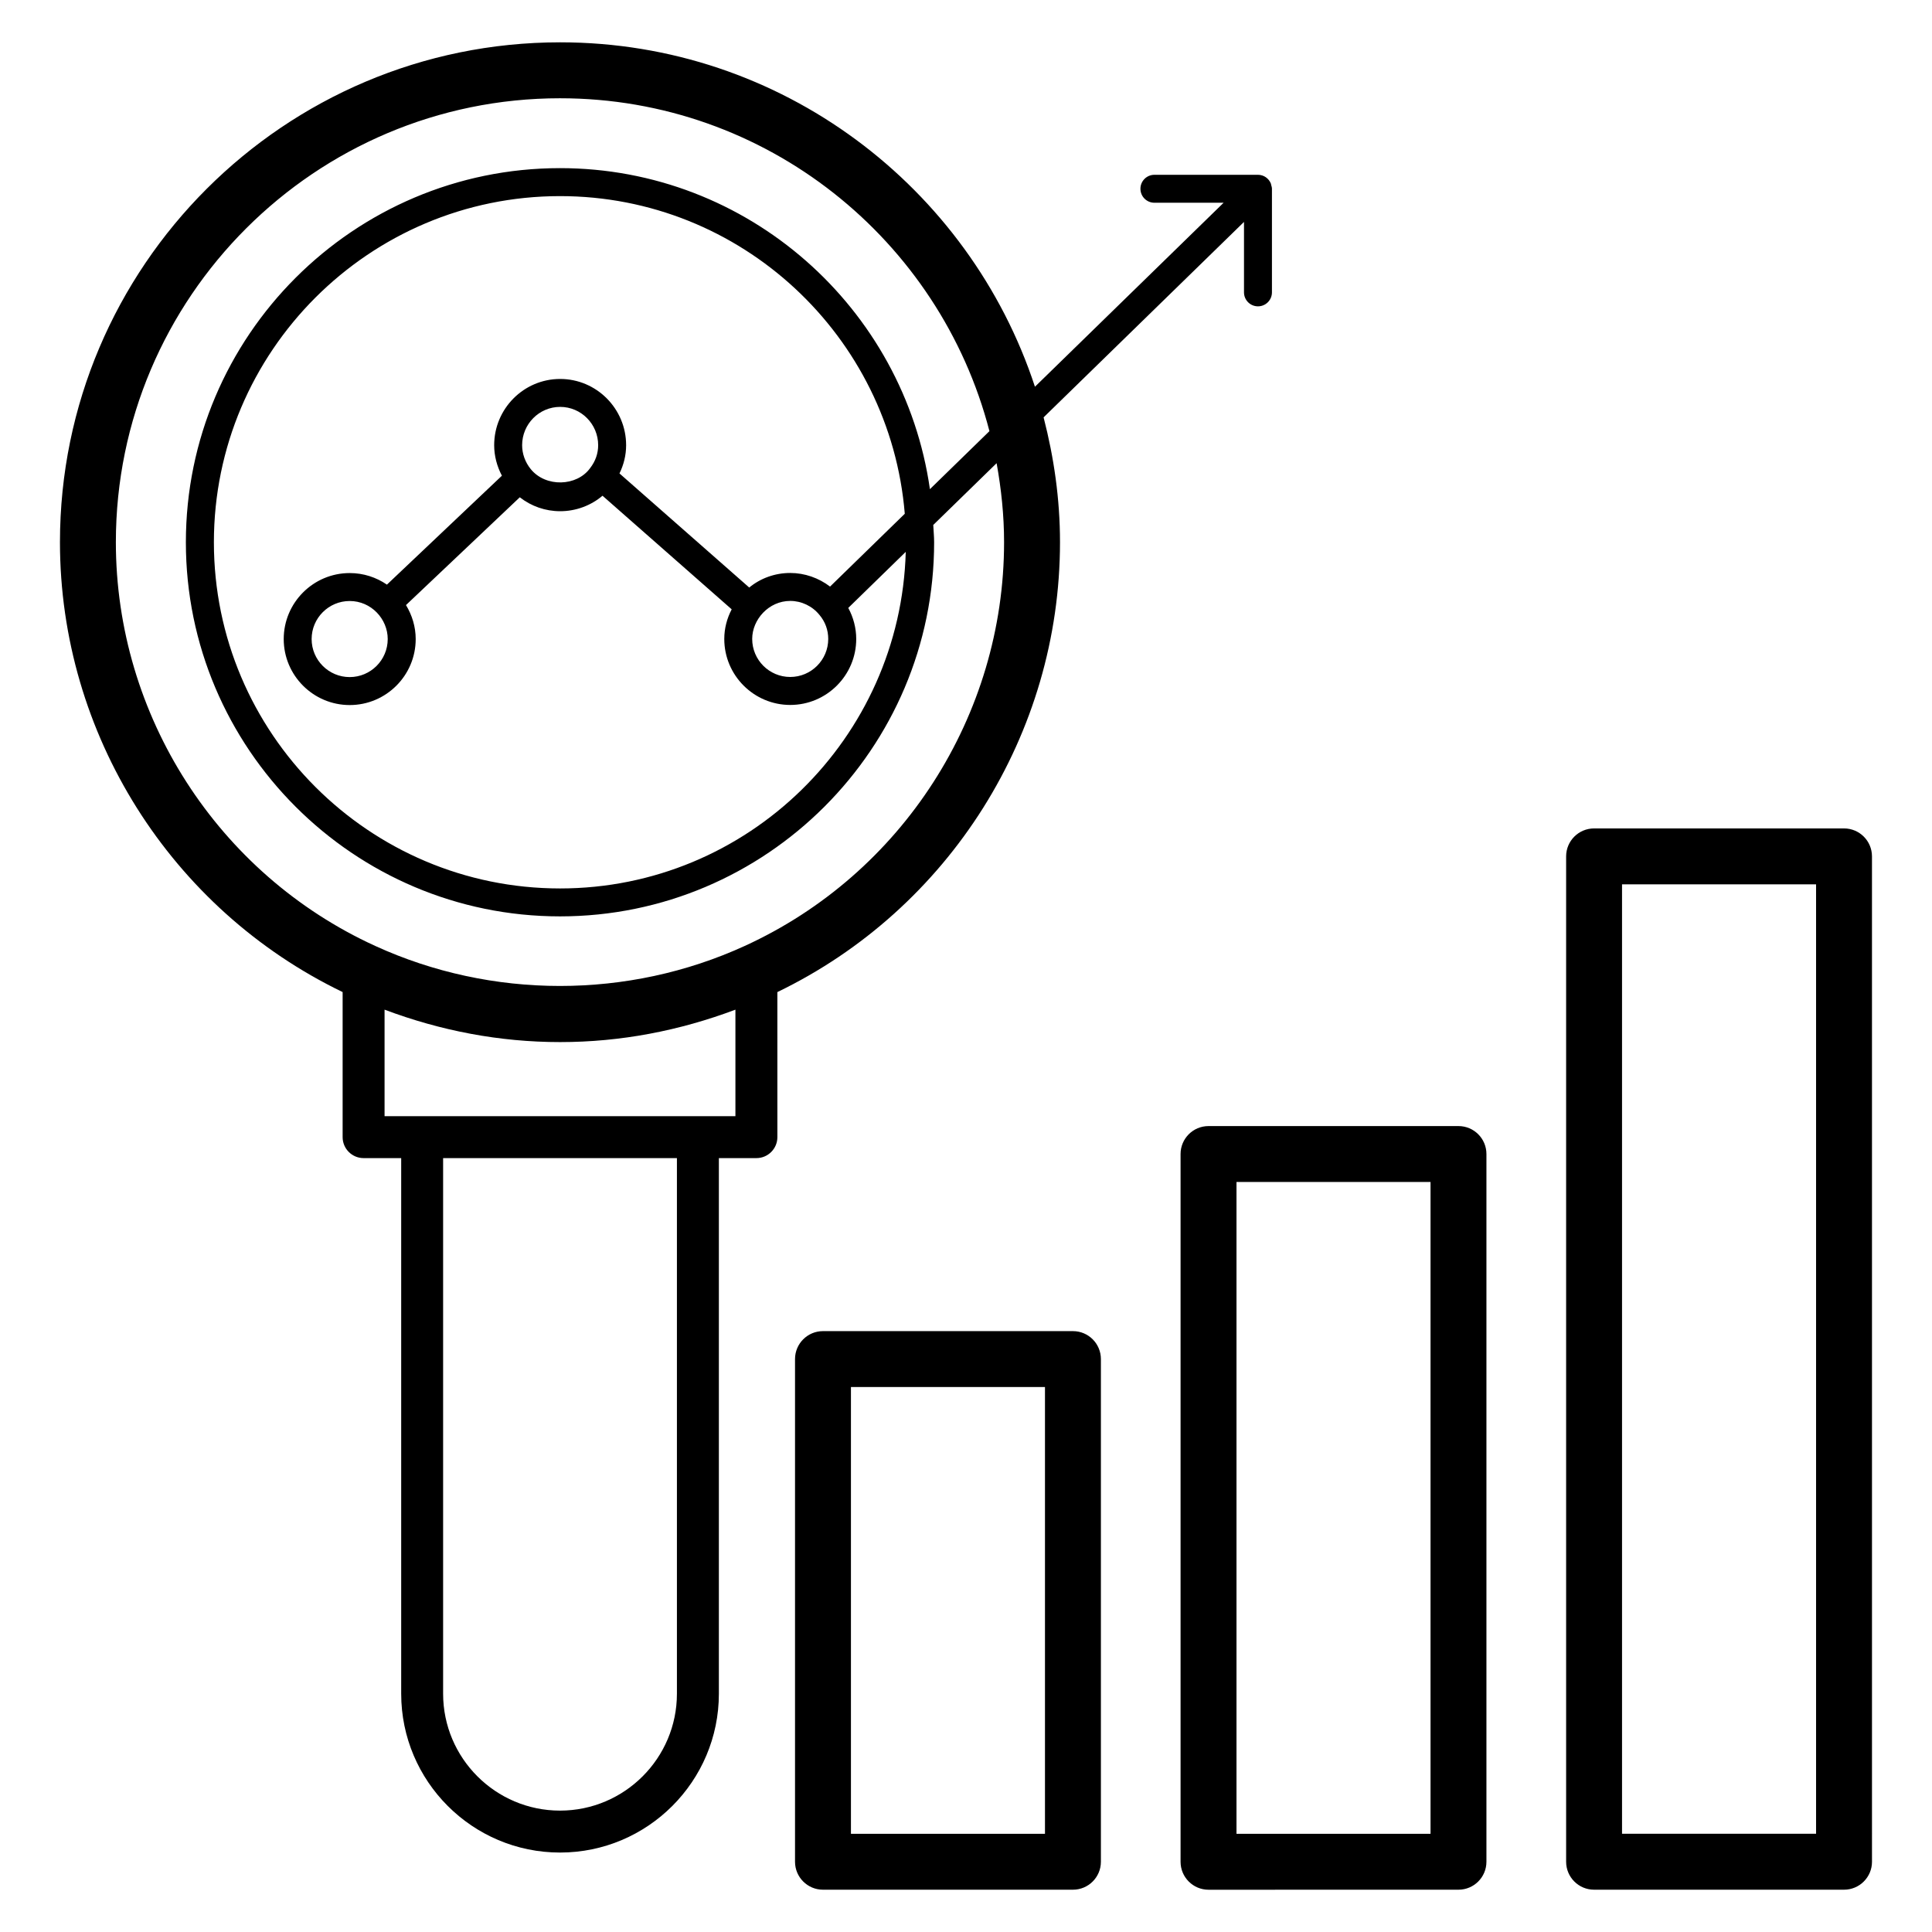
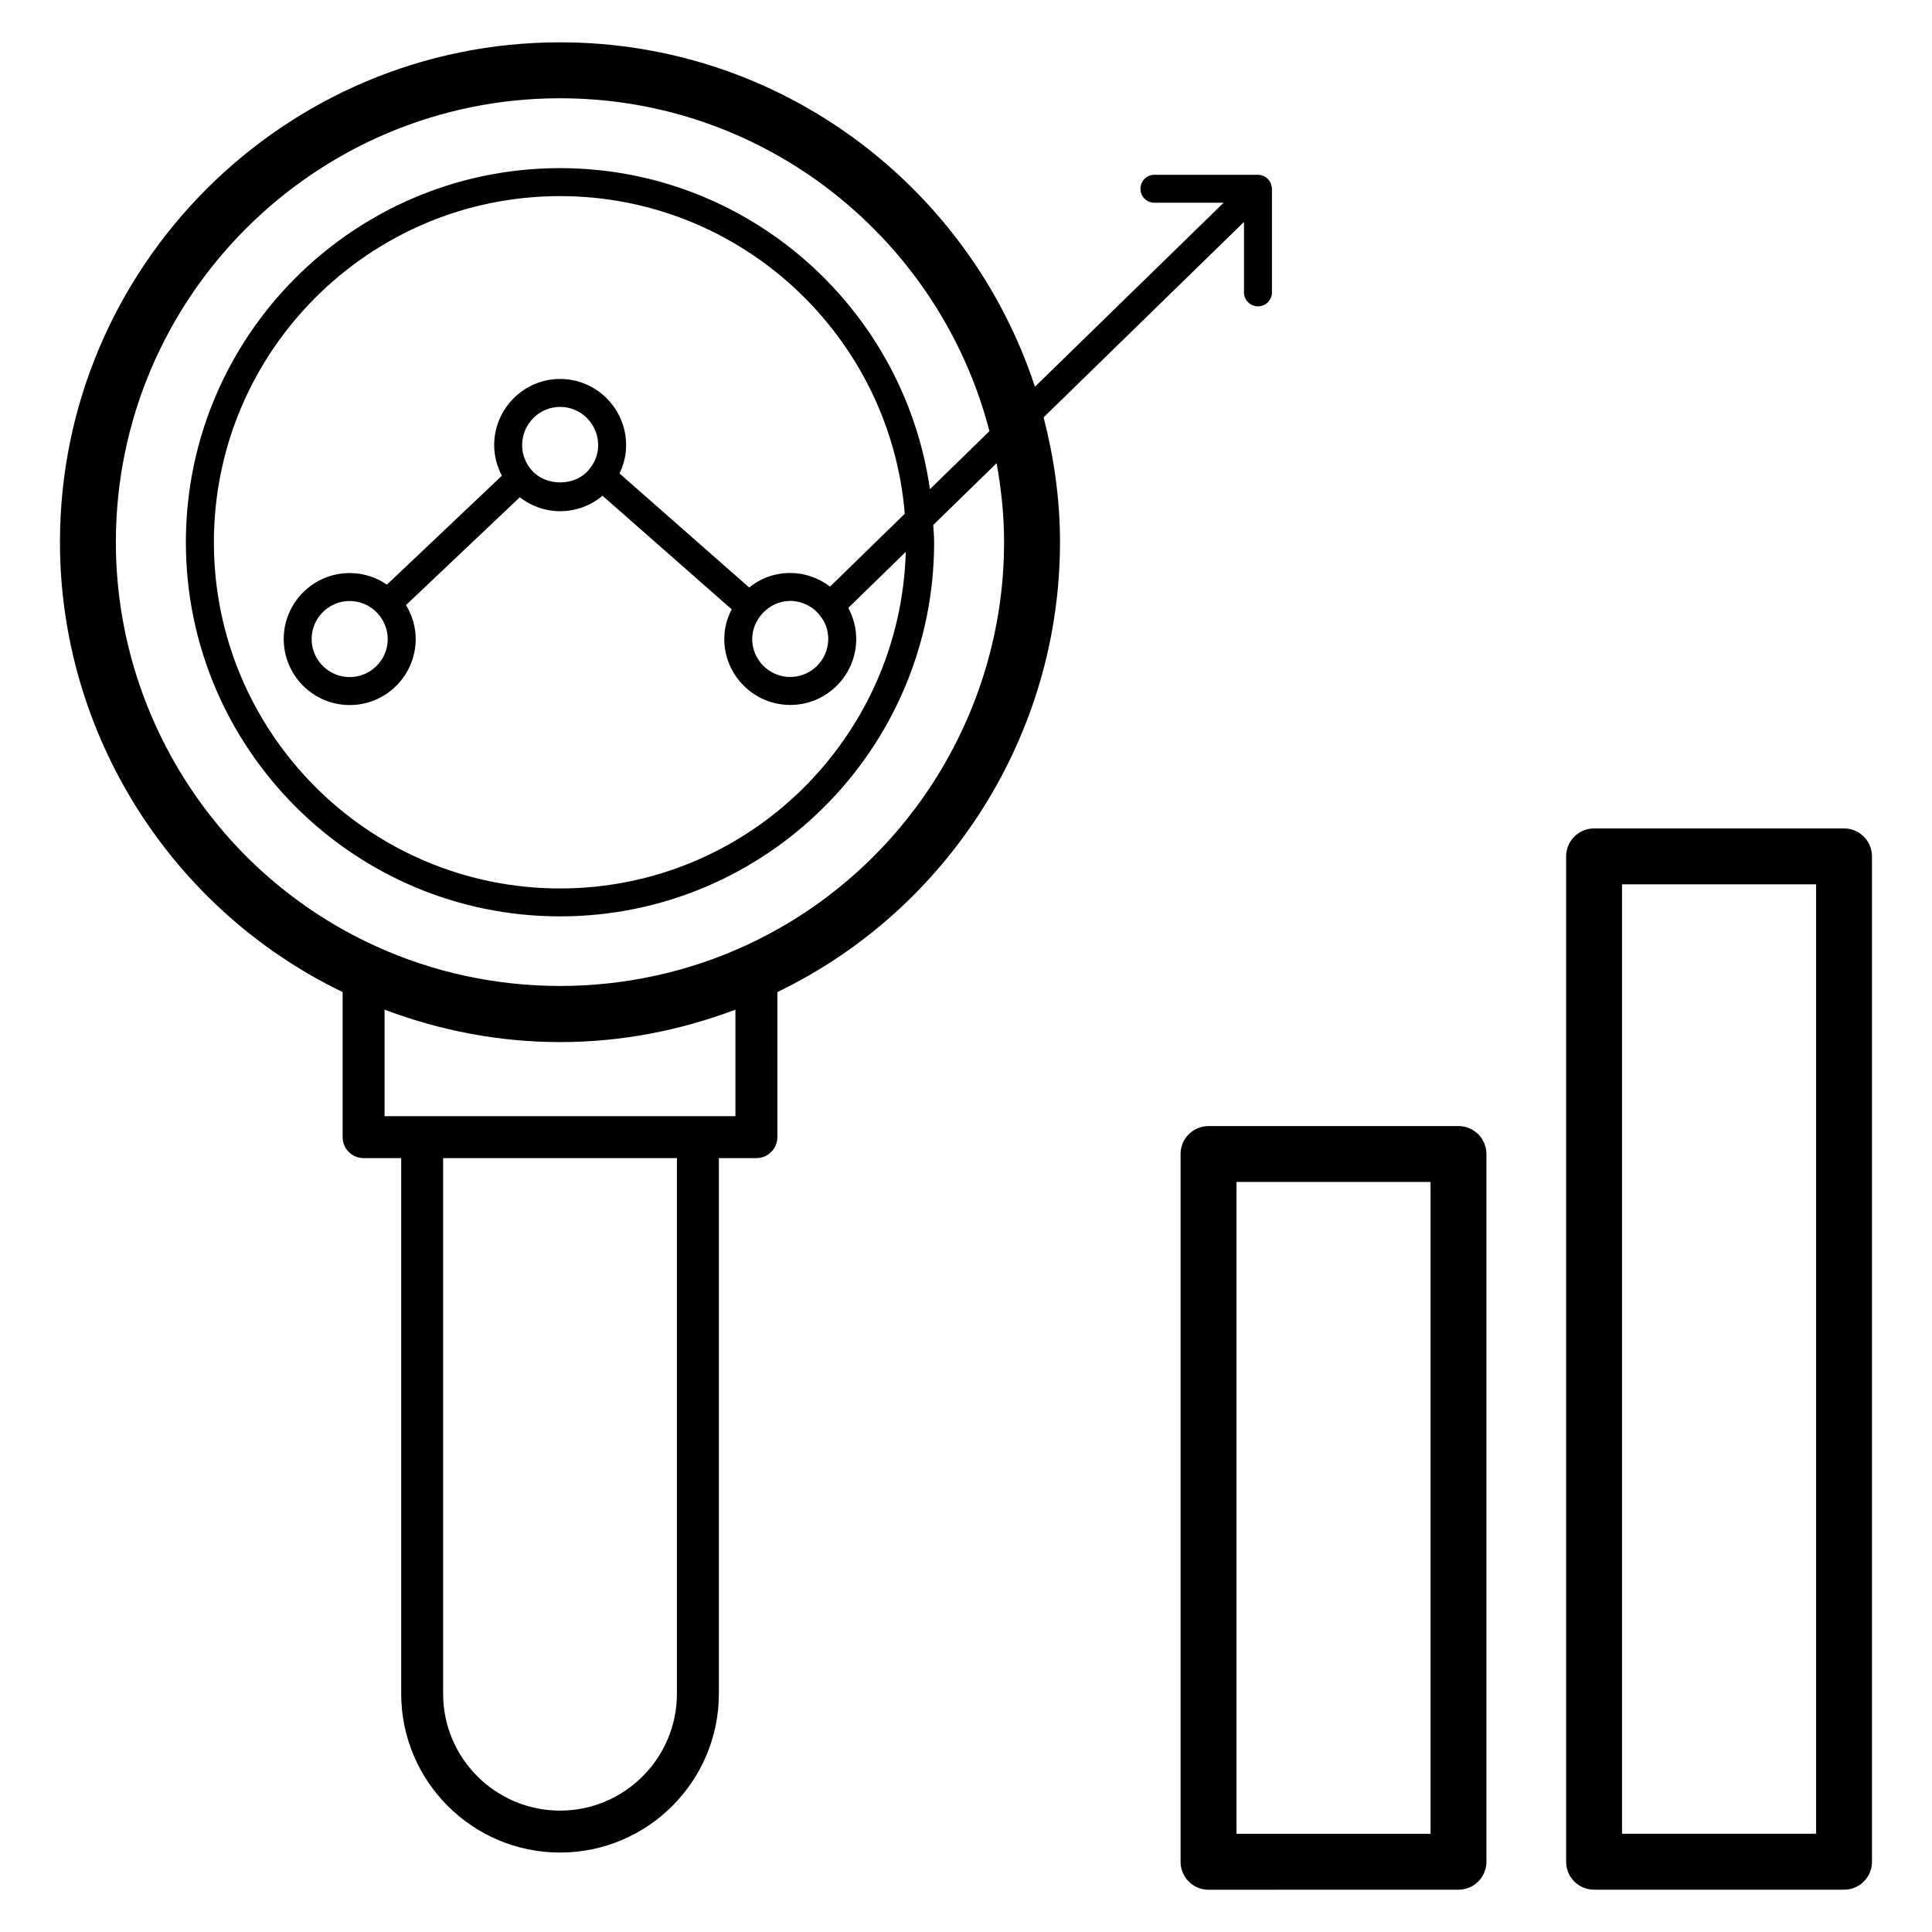
<svg xmlns="http://www.w3.org/2000/svg" fill="#000000" width="800px" height="800px" version="1.1" viewBox="144 144 512 512">
  <g>
    <path d="m559.04 370.95v266.43c0 4.09 3.316 7.41 7.41 7.41h66.238c4.09 0 7.41-3.316 7.41-7.41l-0.004-266.43c0-4.09-3.316-7.41-7.41-7.41h-66.238c-4.09 0.004-7.406 3.32-7.406 7.41zm14.816 7.41h51.422v251.61h-51.422z" />
    <path d="m530.51 644.79c4.09 0 7.41-3.316 7.41-7.41v-187.55c0-4.09-3.316-7.41-7.41-7.41h-66.238c-4.09 0-7.41 3.316-7.41 7.41v187.56c0 4.09 3.316 7.41 7.41 7.41zm-58.828-187.56h51.422v172.74h-51.422z" />
-     <path d="m428.34 644.79c4.09 0 7.41-3.316 7.41-7.41v-133.21c0-4.09-3.316-7.41-7.41-7.41h-66.242c-4.09 0-7.41 3.316-7.41 7.41v133.21c0 4.09 3.316 7.41 7.41 7.41zm-58.832-133.21h51.422v118.39h-51.422z" />
    <path d="m234.8 406.91v38.441c0 3.066 2.488 5.559 5.559 5.559h9.961v141.94c0 23.211 18.883 42.094 42.094 42.094 23.211 0 42.094-18.883 42.094-42.094v-141.94h9.945c3.07 0 5.559-2.488 5.559-5.559l-0.004-38.438c45.57-22 74.902-68.453 74.902-119.23 0-11.438-1.609-22.484-4.348-33.078l53.109-51.793v18.668c0 2.047 1.66 3.703 3.703 3.703 2.047 0 3.703-1.66 3.703-3.703v-27.449c0-0.363-0.109-0.695-0.207-1.027-0.031-0.109-0.023-0.223-0.066-0.332-0.543-1.371-1.863-2.348-3.43-2.348h-27.445c-2.047 0-3.703 1.656-3.703 3.703 0 2.047 1.66 3.703 3.703 3.703h18.34l-50 48.758c-17.371-52.914-67.172-91.273-125.83-91.273-73.086 0-132.55 59.426-132.55 132.47 0 50.77 29.336 97.227 74.906 119.22zm88.59 185.94c0 17.082-13.898 30.98-30.98 30.98-17.082 0-30.98-13.898-30.98-30.98v-141.94h61.961zm-77.477-153.05v-28.23c14.867 5.594 30.449 8.594 46.527 8.594 16.035 0 31.594-3 46.453-8.594v28.23c3.047-0.004-43.672-0.012-92.98 0zm46.527-269.76c54.695 0 100.65 37.566 113.77 88.215l-15.773 15.379c-6.867-48.012-48.148-85.078-98.031-85.078-54.672 0-99.148 44.48-99.148 99.148 0 54.672 44.477 99.145 99.148 99.145 54.672 0 99.148-44.477 99.148-99.145 0-1.547-0.164-3.055-0.23-4.586l16.789-16.371c1.23 6.809 1.977 13.785 1.977 20.945 0 45.914-26.977 87.914-68.727 106.99-30.945 14.164-67.07 14.125-97.934-0.004-41.746-19.074-68.723-61.074-68.723-106.99 0-64.875 52.812-117.65 117.73-117.65zm60.977 133.21c2.984 0 5.867 1.367 7.762 3.727 1.512 1.789 2.312 3.988 2.312 6.348 0 5.559-4.519 10.078-10.074 10.078-5.559 0-10.078-4.523-10.078-10.078 0-5.113 4.363-10.074 10.078-10.074zm10.555-3.801c-3-2.289-6.727-3.606-10.555-3.606-4.066 0-7.891 1.406-10.863 3.859l-34.387-30.238c1.133-2.316 1.762-4.844 1.762-7.477 0-9.68-7.844-17.559-17.484-17.559s-17.484 7.879-17.484 17.559c0 2.816 0.734 5.586 2.051 8.078l-30.473 28.867c-2.812-1.93-6.203-3.066-9.863-3.066-9.645 0-17.488 7.848-17.488 17.492 0 9.641 7.844 17.488 17.488 17.488 9.645 0 17.488-7.848 17.488-17.488 0-3.305-0.977-6.367-2.574-9.008l30.16-28.566c3.031 2.371 6.769 3.691 10.699 3.691 4.188 0 8.176-1.508 11.223-4.102l34.234 30.105c-1.25 2.383-1.965 5.059-1.965 7.852 0 9.641 7.844 17.488 17.484 17.488 9.641 0 17.484-7.848 17.484-17.488 0-2.906-0.762-5.734-2.109-8.227l15.234-14.855c-1.363 49.402-41.883 89.199-91.613 89.199-50.586 0-91.738-41.156-91.738-91.738 0-50.586 41.156-91.738 91.738-91.738 48.035 0 87.488 37.125 91.355 84.18zm-79.324-31.137c-1.473-1.812-2.281-4.059-2.281-6.332 0-5.598 4.519-10.152 10.078-10.152 5.555 0 10.074 4.555 10.074 10.152 0 2.172-0.707 4.234-2.121 6.062-3.523 4.902-11.801 5.144-15.75 0.27zm-37.898 45.043c0 5.559-4.523 10.078-10.082 10.078s-10.082-4.523-10.082-10.078c0-5.559 4.523-10.082 10.082-10.082 5.699 0 10.082 4.746 10.082 10.082z" />
  </g>
</svg>